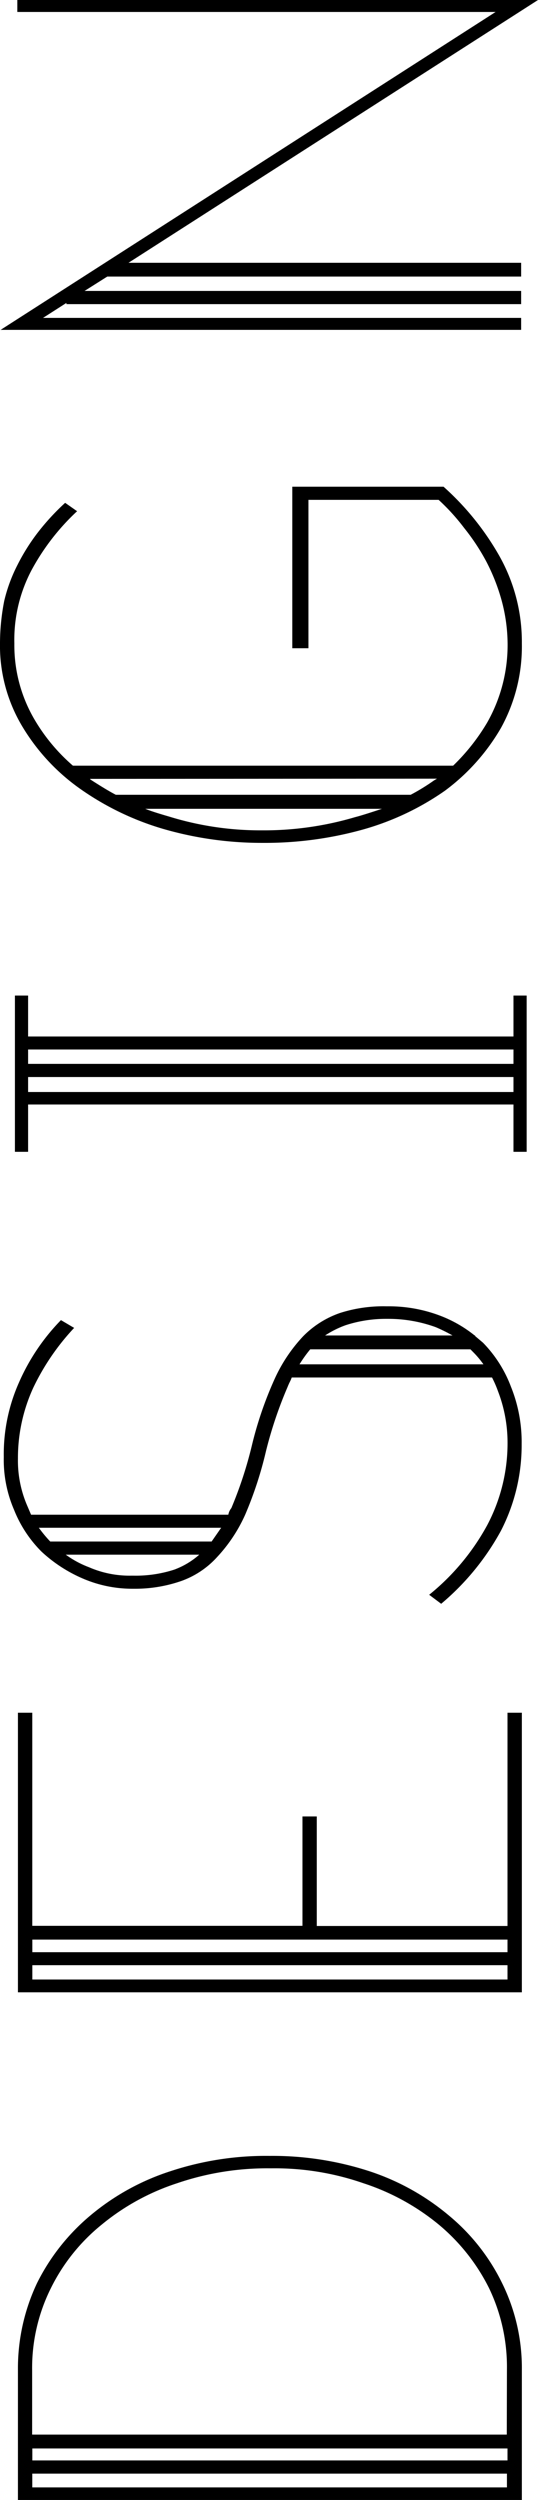
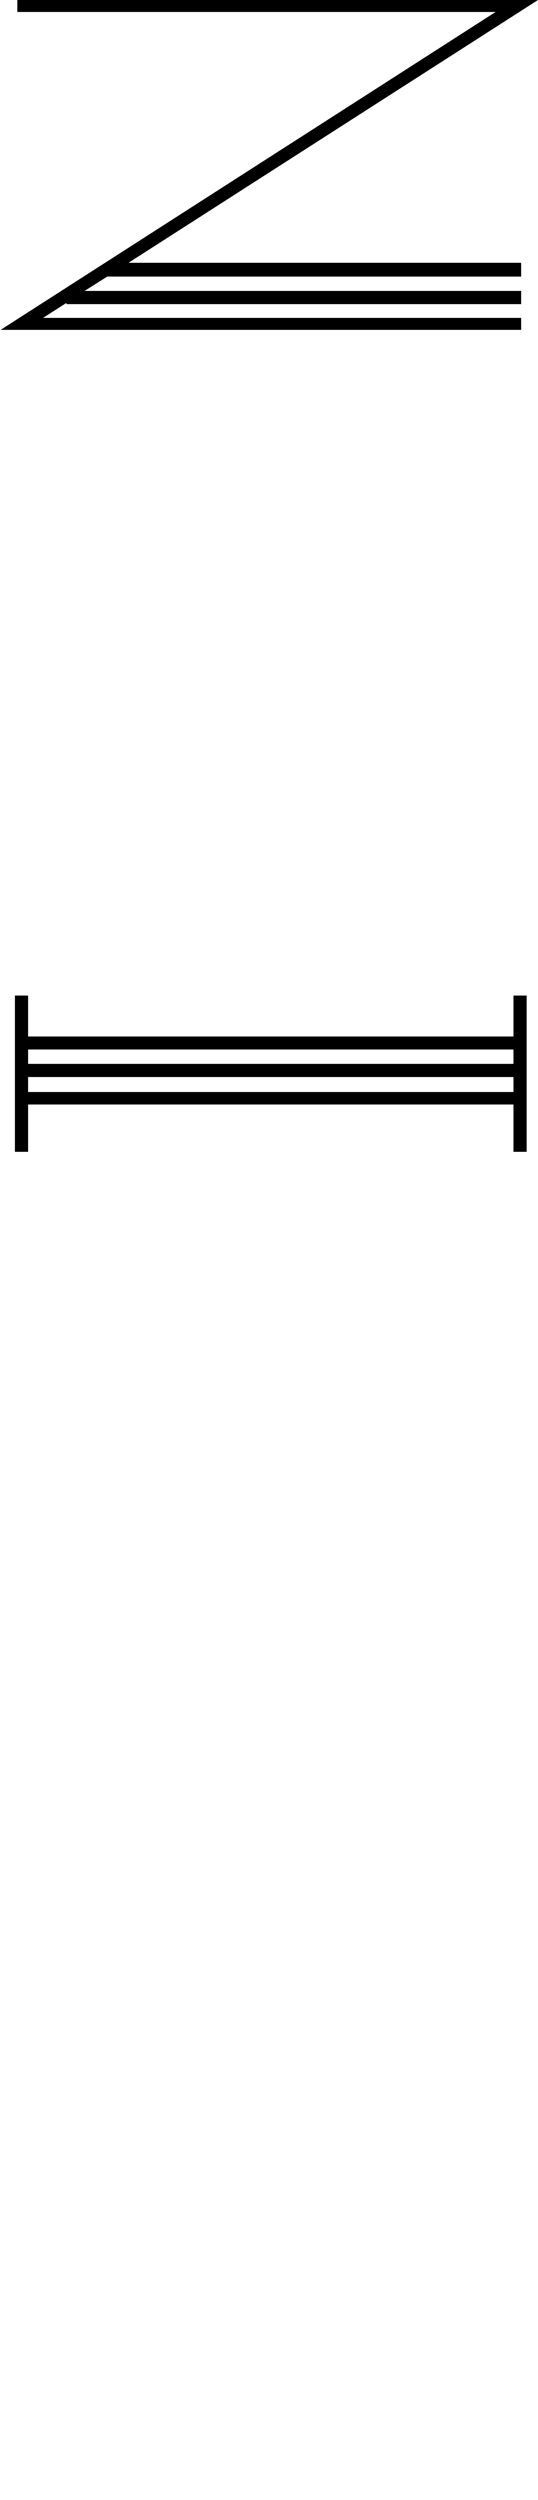
<svg xmlns="http://www.w3.org/2000/svg" viewBox="0 0 105.3 488.59">
  <title>アセット 41</title>
  <g id="レイヤー_2" data-name="レイヤー 2">
    <g id="contents">
-       <path d="M3.51,488.59V463.2a39,39,0,0,1,3.74-17A41.11,41.11,0,0,1,17.67,433a46.6,46.6,0,0,1,15.67-8.66,59.54,59.54,0,0,1,19.31-3h.23a61.3,61.3,0,0,1,19.43,3A46.87,46.87,0,0,1,87.87,433a39.83,39.83,0,0,1,10.41,13.22,37.48,37.48,0,0,1,3.86,17v25.39Zm95.71-25.51a35.56,35.56,0,0,0-3.51-15.91,38.52,38.52,0,0,0-9.83-12.4,45.18,45.18,0,0,0-14.74-8.08,52.89,52.89,0,0,0-18-2.92h-.35a54.51,54.51,0,0,0-18.14,2.92,45.18,45.18,0,0,0-14.74,8.08,37.05,37.05,0,0,0-10,12.52,34.93,34.93,0,0,0-3.62,16v12.52h92.9Zm.11,15.44h-93v2.34h93Zm-.11,4.92H6.32v2.69h92.9Z" />
-       <path d="M3.51,389.37V334.73H6.32v41.65H59.2V355H62v21.41H99.33V334.73h2.81v54.64Zm95.82-10.3h-93v2.46h93Zm0,5h-93v2.8h93Z" />
-       <path d="M98.05,299.16a49.67,49.67,0,0,1-11.7,14.28L84,311.68a45.41,45.41,0,0,0,11.34-13.57,34.24,34.24,0,0,0,4-16.14,28,28,0,0,0-1.87-10.07,21.64,21.64,0,0,0-1.17-2.69H57.1a7.14,7.14,0,0,1-.35.82c-.16.31-.32.67-.47,1.05a81.12,81.12,0,0,0-4.22,12.52A74.59,74.59,0,0,1,48,296a30.21,30.21,0,0,1-5.5,8.3,17.3,17.3,0,0,1-7,4.68,27.52,27.52,0,0,1-9.24,1.52h-.35a24.49,24.49,0,0,1-9.71-2,28.17,28.17,0,0,1-8.08-5.26,24.15,24.15,0,0,1-5.38-8.19,24.58,24.58,0,0,1-2-10.3,34.43,34.43,0,0,1,3-14.62A40.85,40.85,0,0,1,11.93,258l2.58,1.52a46,46,0,0,0-8,11.7,32.91,32.91,0,0,0-3,13.81,22.25,22.25,0,0,0,1.87,9.36l.7,1.64H44.69a2.81,2.81,0,0,1,.59-1.29,79.33,79.33,0,0,0,4-12.17,72.76,72.76,0,0,1,4.44-13,30.55,30.55,0,0,1,5.62-8.42,18.58,18.58,0,0,1,7.25-4.56,27.81,27.81,0,0,1,9-1.29h.35a28.25,28.25,0,0,1,10.3,1.87A24.86,24.86,0,0,1,92.9,261H93v.12l1.53,1.29A24.79,24.79,0,0,1,100,271a28.89,28.89,0,0,1,2.1,11.23A36.5,36.5,0,0,1,98.05,299.16ZM7.6,298.58a25.87,25.87,0,0,0,2.23,2.69H41.42l1.87-2.69Zm5.27,5.26a19.29,19.29,0,0,0,4.56,2.46,19.88,19.88,0,0,0,8.31,1.64h.35a24.45,24.45,0,0,0,8-1.17A15.41,15.41,0,0,0,39,303.84ZM92.66,264.3l-.58-.59H60.72a25.39,25.39,0,0,0-2.1,2.93h36A18.29,18.29,0,0,0,92.66,264.3Zm-7.37-4.92a27.19,27.19,0,0,0-9.24-1.63H75.7A25.53,25.53,0,0,0,67.63,259a19.09,19.09,0,0,0-4,2H88.57A32.63,32.63,0,0,0,85.29,259.38Z" />
      <path d="M100.5,225.11v-9.25H5.5v9.25H2.92V194.57H5.5v8h95v-8h2.58v30.54Zm0-20H5.5v2.81h95Zm0,5.38H5.5v2.93h95Z" />
-       <path d="M98.05,142.27a40.53,40.53,0,0,1-11,12.29,53,53,0,0,1-16.15,7.6,71.49,71.49,0,0,1-19.54,2.57H51A69.32,69.32,0,0,1,31.94,162a55.13,55.13,0,0,1-16.26-7.84A40.18,40.18,0,0,1,4.33,141.92,30.7,30.7,0,0,1,0,125.66a43.7,43.7,0,0,1,.82-8.19,30.81,30.81,0,0,1,2.57-7,39.64,39.64,0,0,1,3.86-6.2,46,46,0,0,1,5.5-6l2.34,1.64A44.68,44.68,0,0,0,6.2,111.38a29.13,29.13,0,0,0-3.39,14.39,28.68,28.68,0,0,0,4.09,15.1,36,36,0,0,0,7.37,8.77H88.69a39.94,39.94,0,0,0,6.66-8.42,30.71,30.71,0,0,0,4-15.45,33.09,33.09,0,0,0-1.17-8.42,38.44,38.44,0,0,0-3-7.61,41.78,41.78,0,0,0-4.33-6.55,40.91,40.91,0,0,0-5-5.5H60.37v29H57.21V95.12h29.6a53.48,53.48,0,0,1,10.88,13.45,34.22,34.22,0,0,1,4.45,17.2A32.94,32.94,0,0,1,98.05,142.27Zm-80.5,9.95c.08,0,.12,0,.12.11q3.27,2.11,5,3H80.38a41.35,41.35,0,0,0,4.56-2.8l.59-.35Zm10.88,5.85c.94.39,2.5.89,4.68,1.52a60.47,60.47,0,0,0,17.78,2.69h.36A62.85,62.85,0,0,0,69.5,159.7c.93-.23,2.69-.78,5.26-1.63Z" />
      <path d="M25.15,51.36H102v2.69h-81l-4.45,2.81H102v2.58H13V59.2L8.42,62.13H102v2.34H.12L97,2.34H3.39V0H105.3Z" />
    </g>
  </g>
</svg>